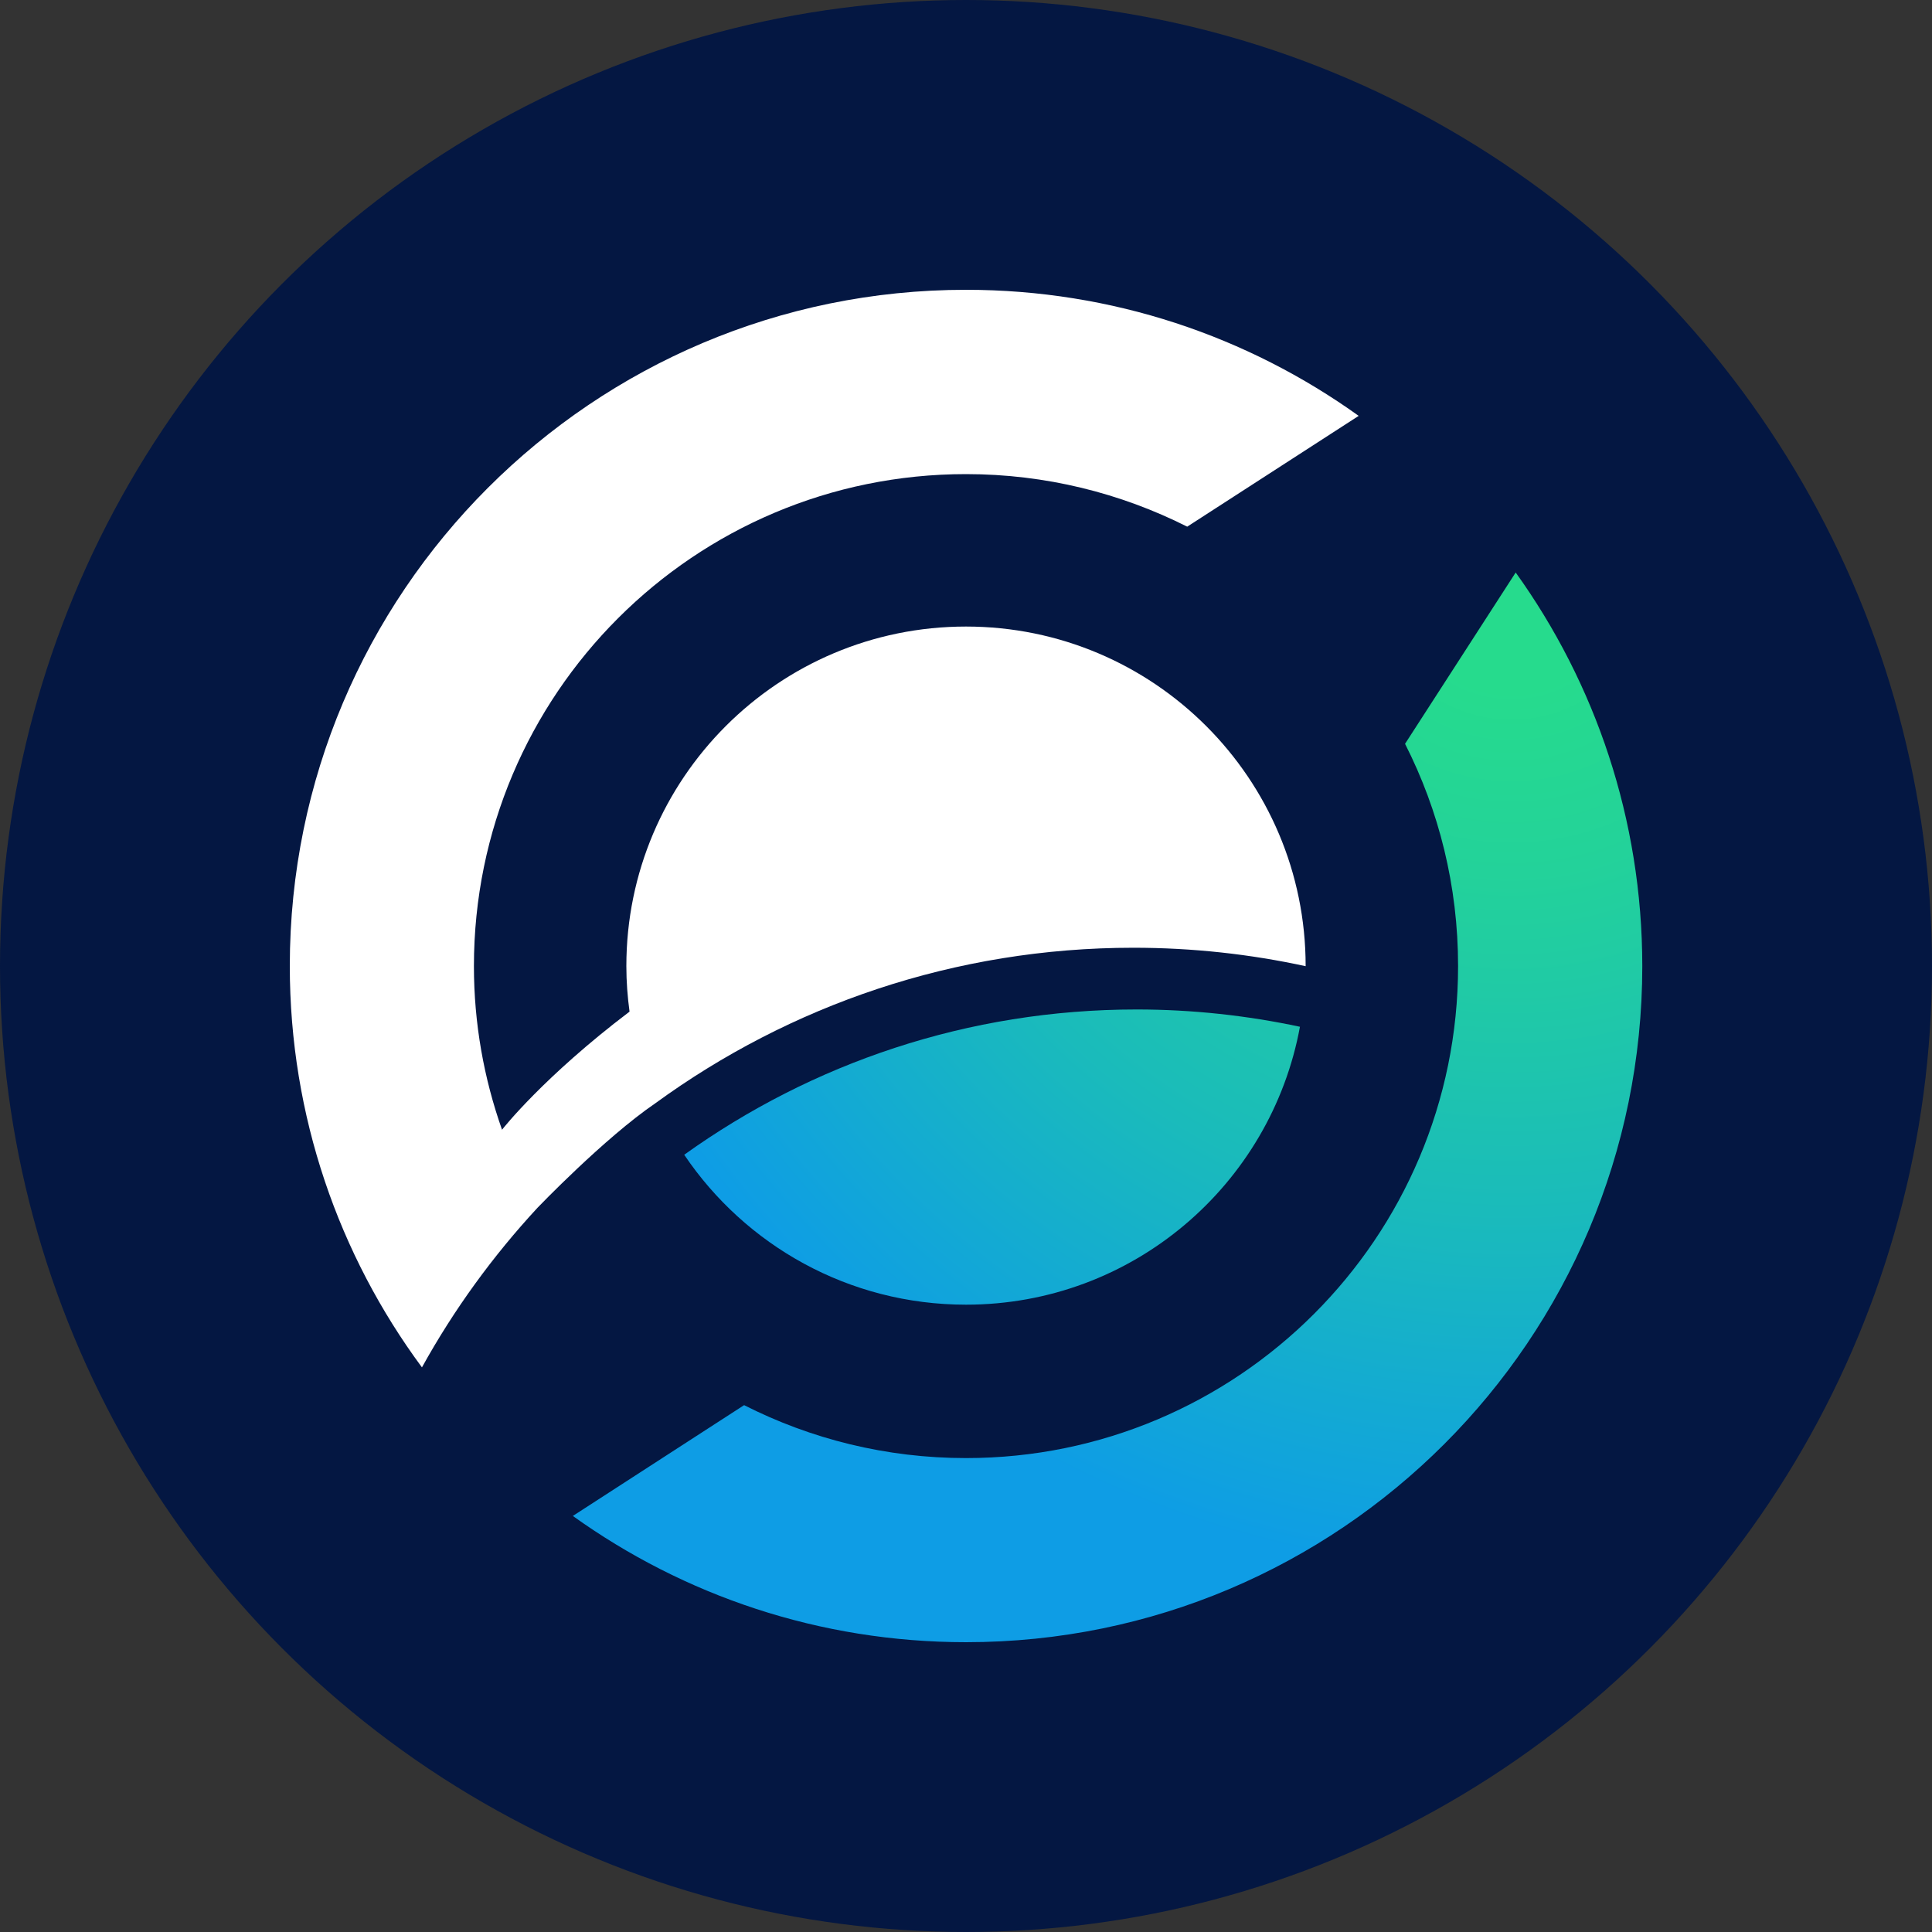
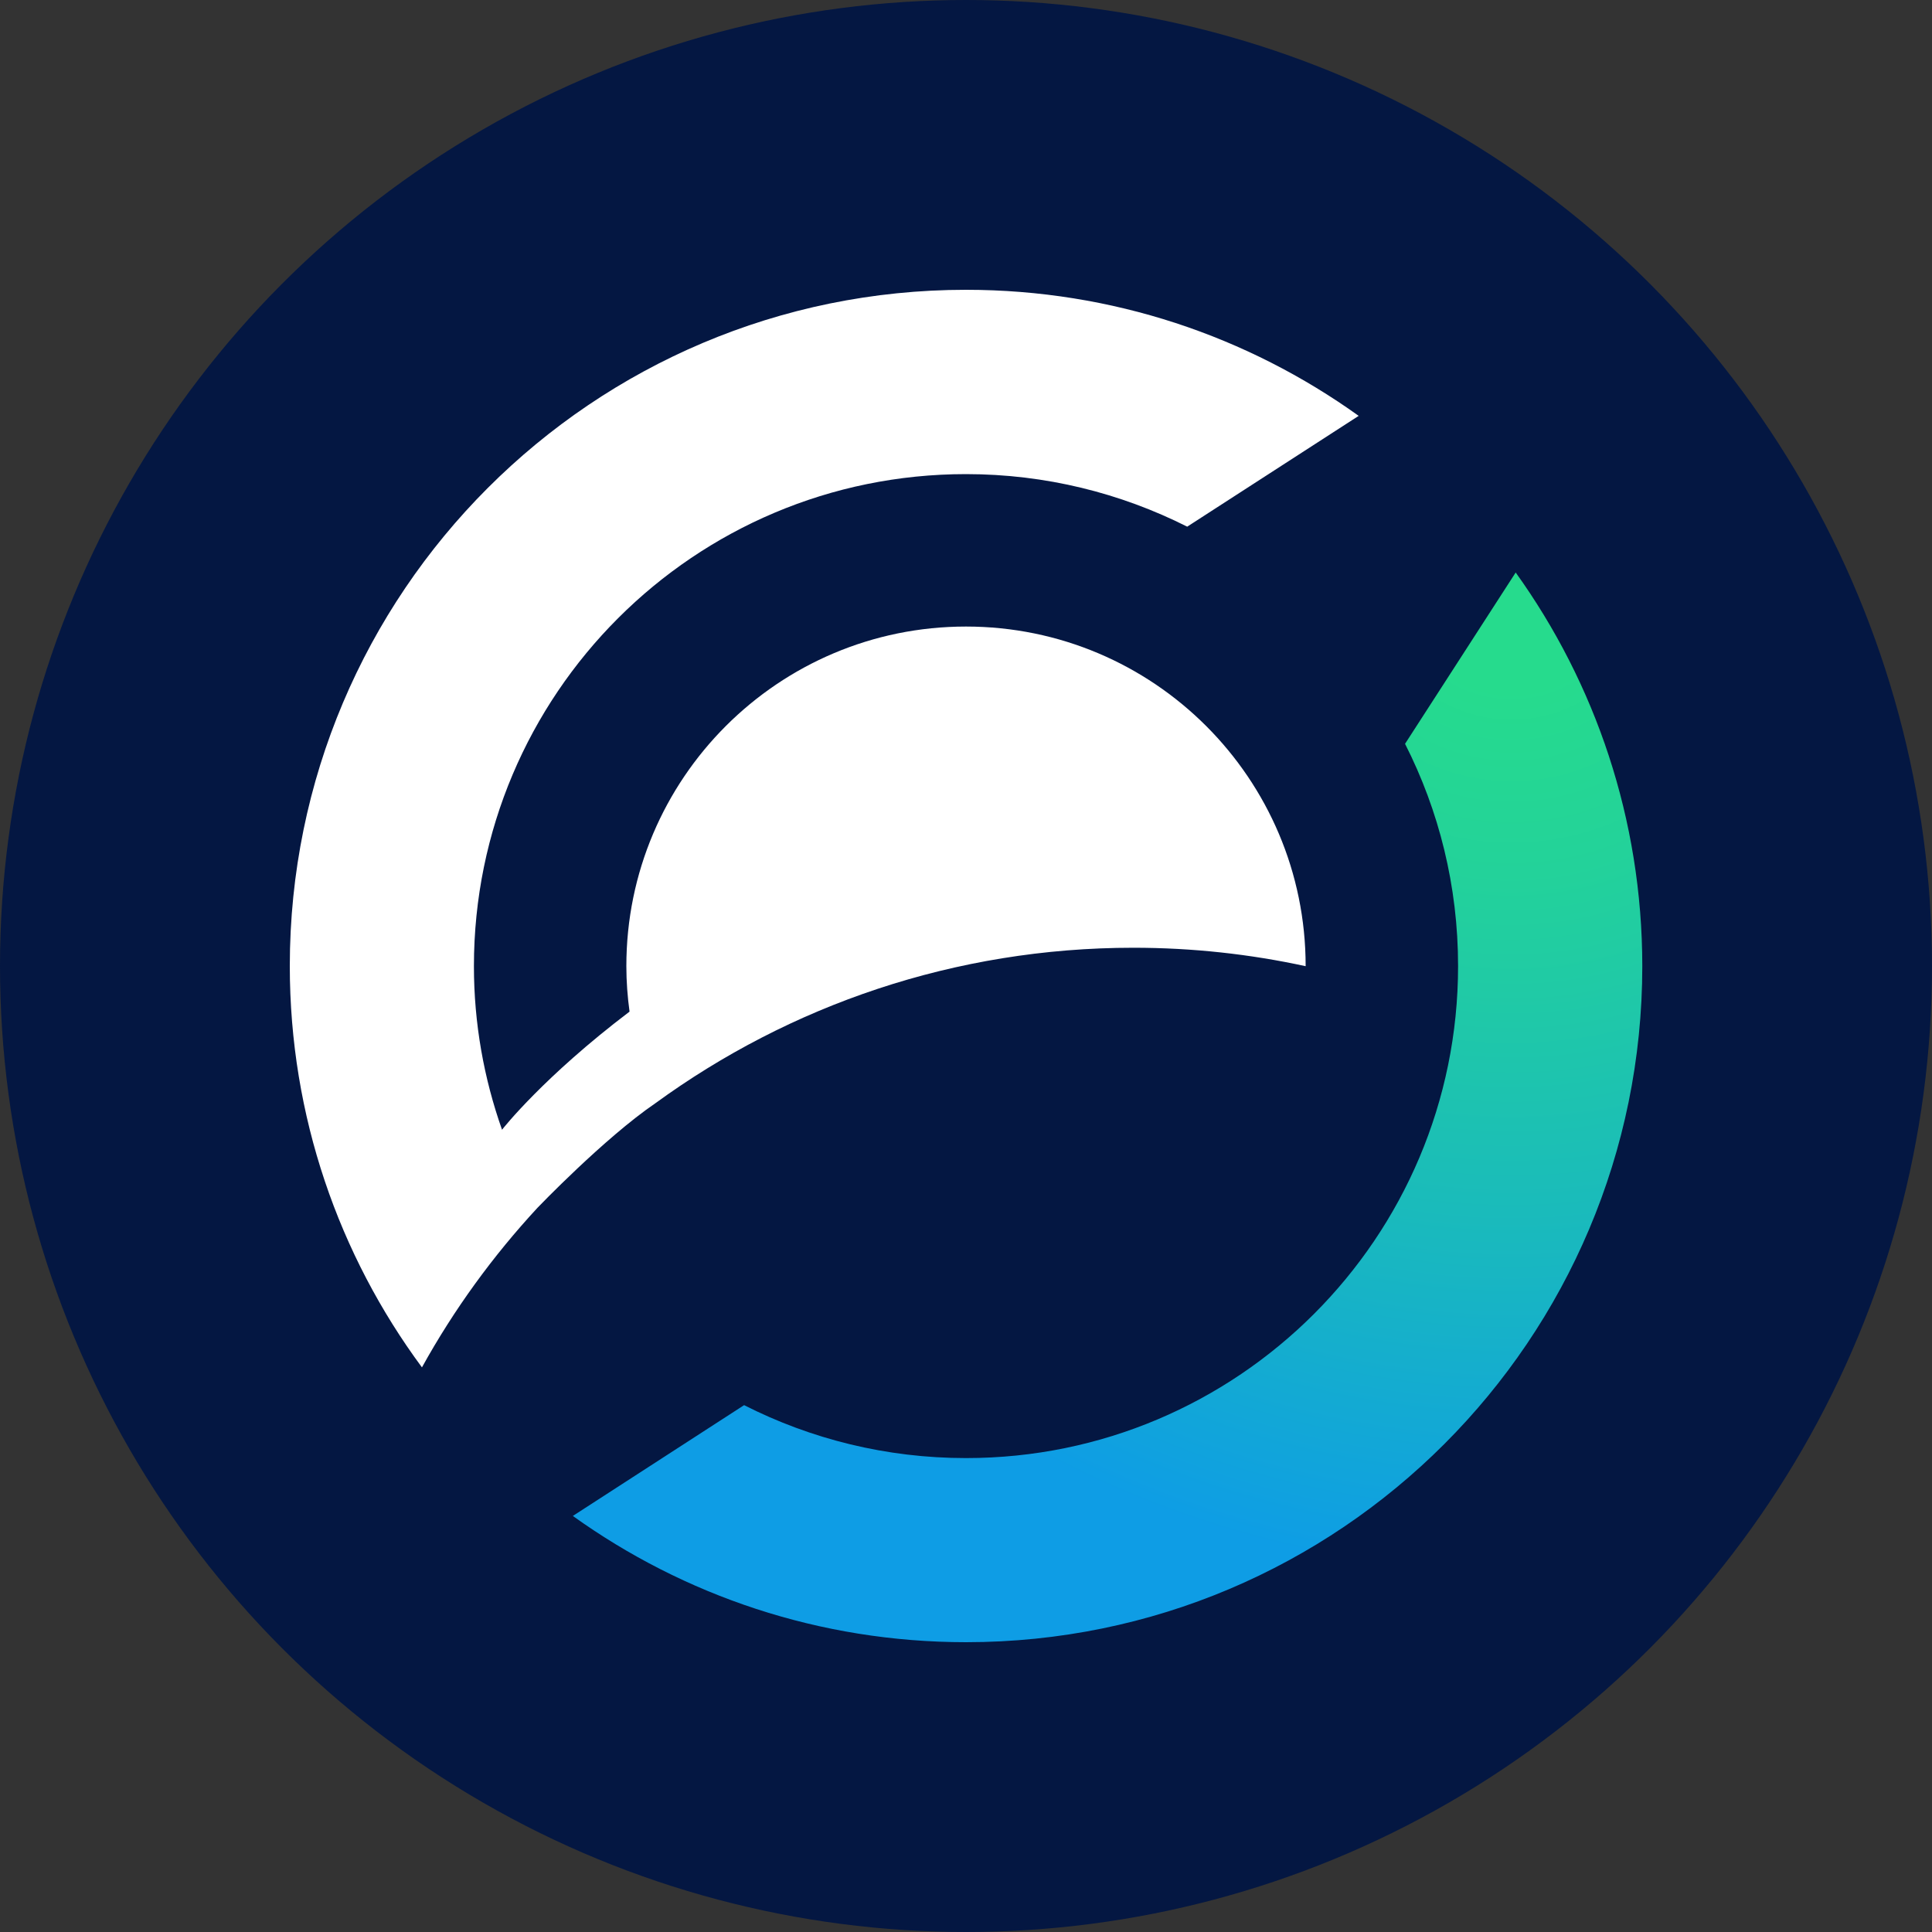
<svg xmlns="http://www.w3.org/2000/svg" width="20" height="20" viewBox="0 0 20 20" fill="none">
  <rect x="0" y="0" width="20" height="20" fill="#333333" stroke="none" />
  <circle cx="10" cy="10" r="10" fill="#041742" />
  <path d="M15.69 5.926V5.927L14.545 7.7C14.896 8.391 15.094 9.172 15.094 10C15.094 12.814 12.813 15.094 10 15.094C9.173 15.094 8.393 14.896 7.703 14.546L5.93 15.693C7.077 16.515 8.481 17 10.001 17C13.867 17 17.001 13.865 17.001 10C17 8.48 16.514 7.074 15.69 5.926Z" fill="url(#paint0_radial_562_2009)" />
-   <path d="M10 13.506C11.724 13.506 13.156 12.265 13.457 10.629C12.912 10.513 12.347 10.45 11.766 10.45C10.018 10.45 8.403 11.008 7.083 11.954C7.714 12.89 8.785 13.506 10 13.506Z" fill="url(#paint1_radial_562_2009)" />
  <path d="M11.733 9.811C12.345 9.811 12.941 9.877 13.516 10.002V10.001C13.516 8.059 11.941 6.486 10 6.486C8.058 6.486 6.484 8.06 6.484 10.001C6.484 10.161 6.496 10.318 6.517 10.472C6.517 10.472 6.516 10.472 6.516 10.473C5.63 11.145 5.21 11.678 5.197 11.695C5.01 11.166 4.906 10.596 4.906 10.002C4.906 7.188 7.187 4.908 10 4.908C10.824 4.908 11.601 5.105 12.29 5.452L14.065 4.305C12.918 3.483 11.516 3 10 3C6.134 3 3 6.135 3 10C3 11.556 3.509 12.993 4.368 14.155C4.699 13.556 5.103 13.001 5.564 12.503C5.564 12.503 6.255 11.782 6.784 11.421C8.173 10.409 9.883 9.811 11.733 9.811Z" fill="white" />
  <defs>
    <radialGradient id="paint0_radial_562_2009" cx="0" cy="0" r="1" gradientUnits="userSpaceOnUse" gradientTransform="translate(15.692 5.918) scale(11.778)">
      <stop offset="0.099" stop-color="#26DB8D" />
      <stop offset="0.263" stop-color="#23D29A" />
      <stop offset="0.564" stop-color="#1ABBBB" />
      <stop offset="0.886" stop-color="#0E9DE5" />
    </radialGradient>
    <radialGradient id="paint1_radial_562_2009" cx="0" cy="0" r="1" gradientUnits="userSpaceOnUse" gradientTransform="translate(15.692 5.918) scale(11.778)">
      <stop offset="0.099" stop-color="#26DB8D" />
      <stop offset="0.263" stop-color="#23D29A" />
      <stop offset="0.564" stop-color="#1ABBBB" />
      <stop offset="0.886" stop-color="#0E9DE5" />
    </radialGradient>
  </defs>
</svg>